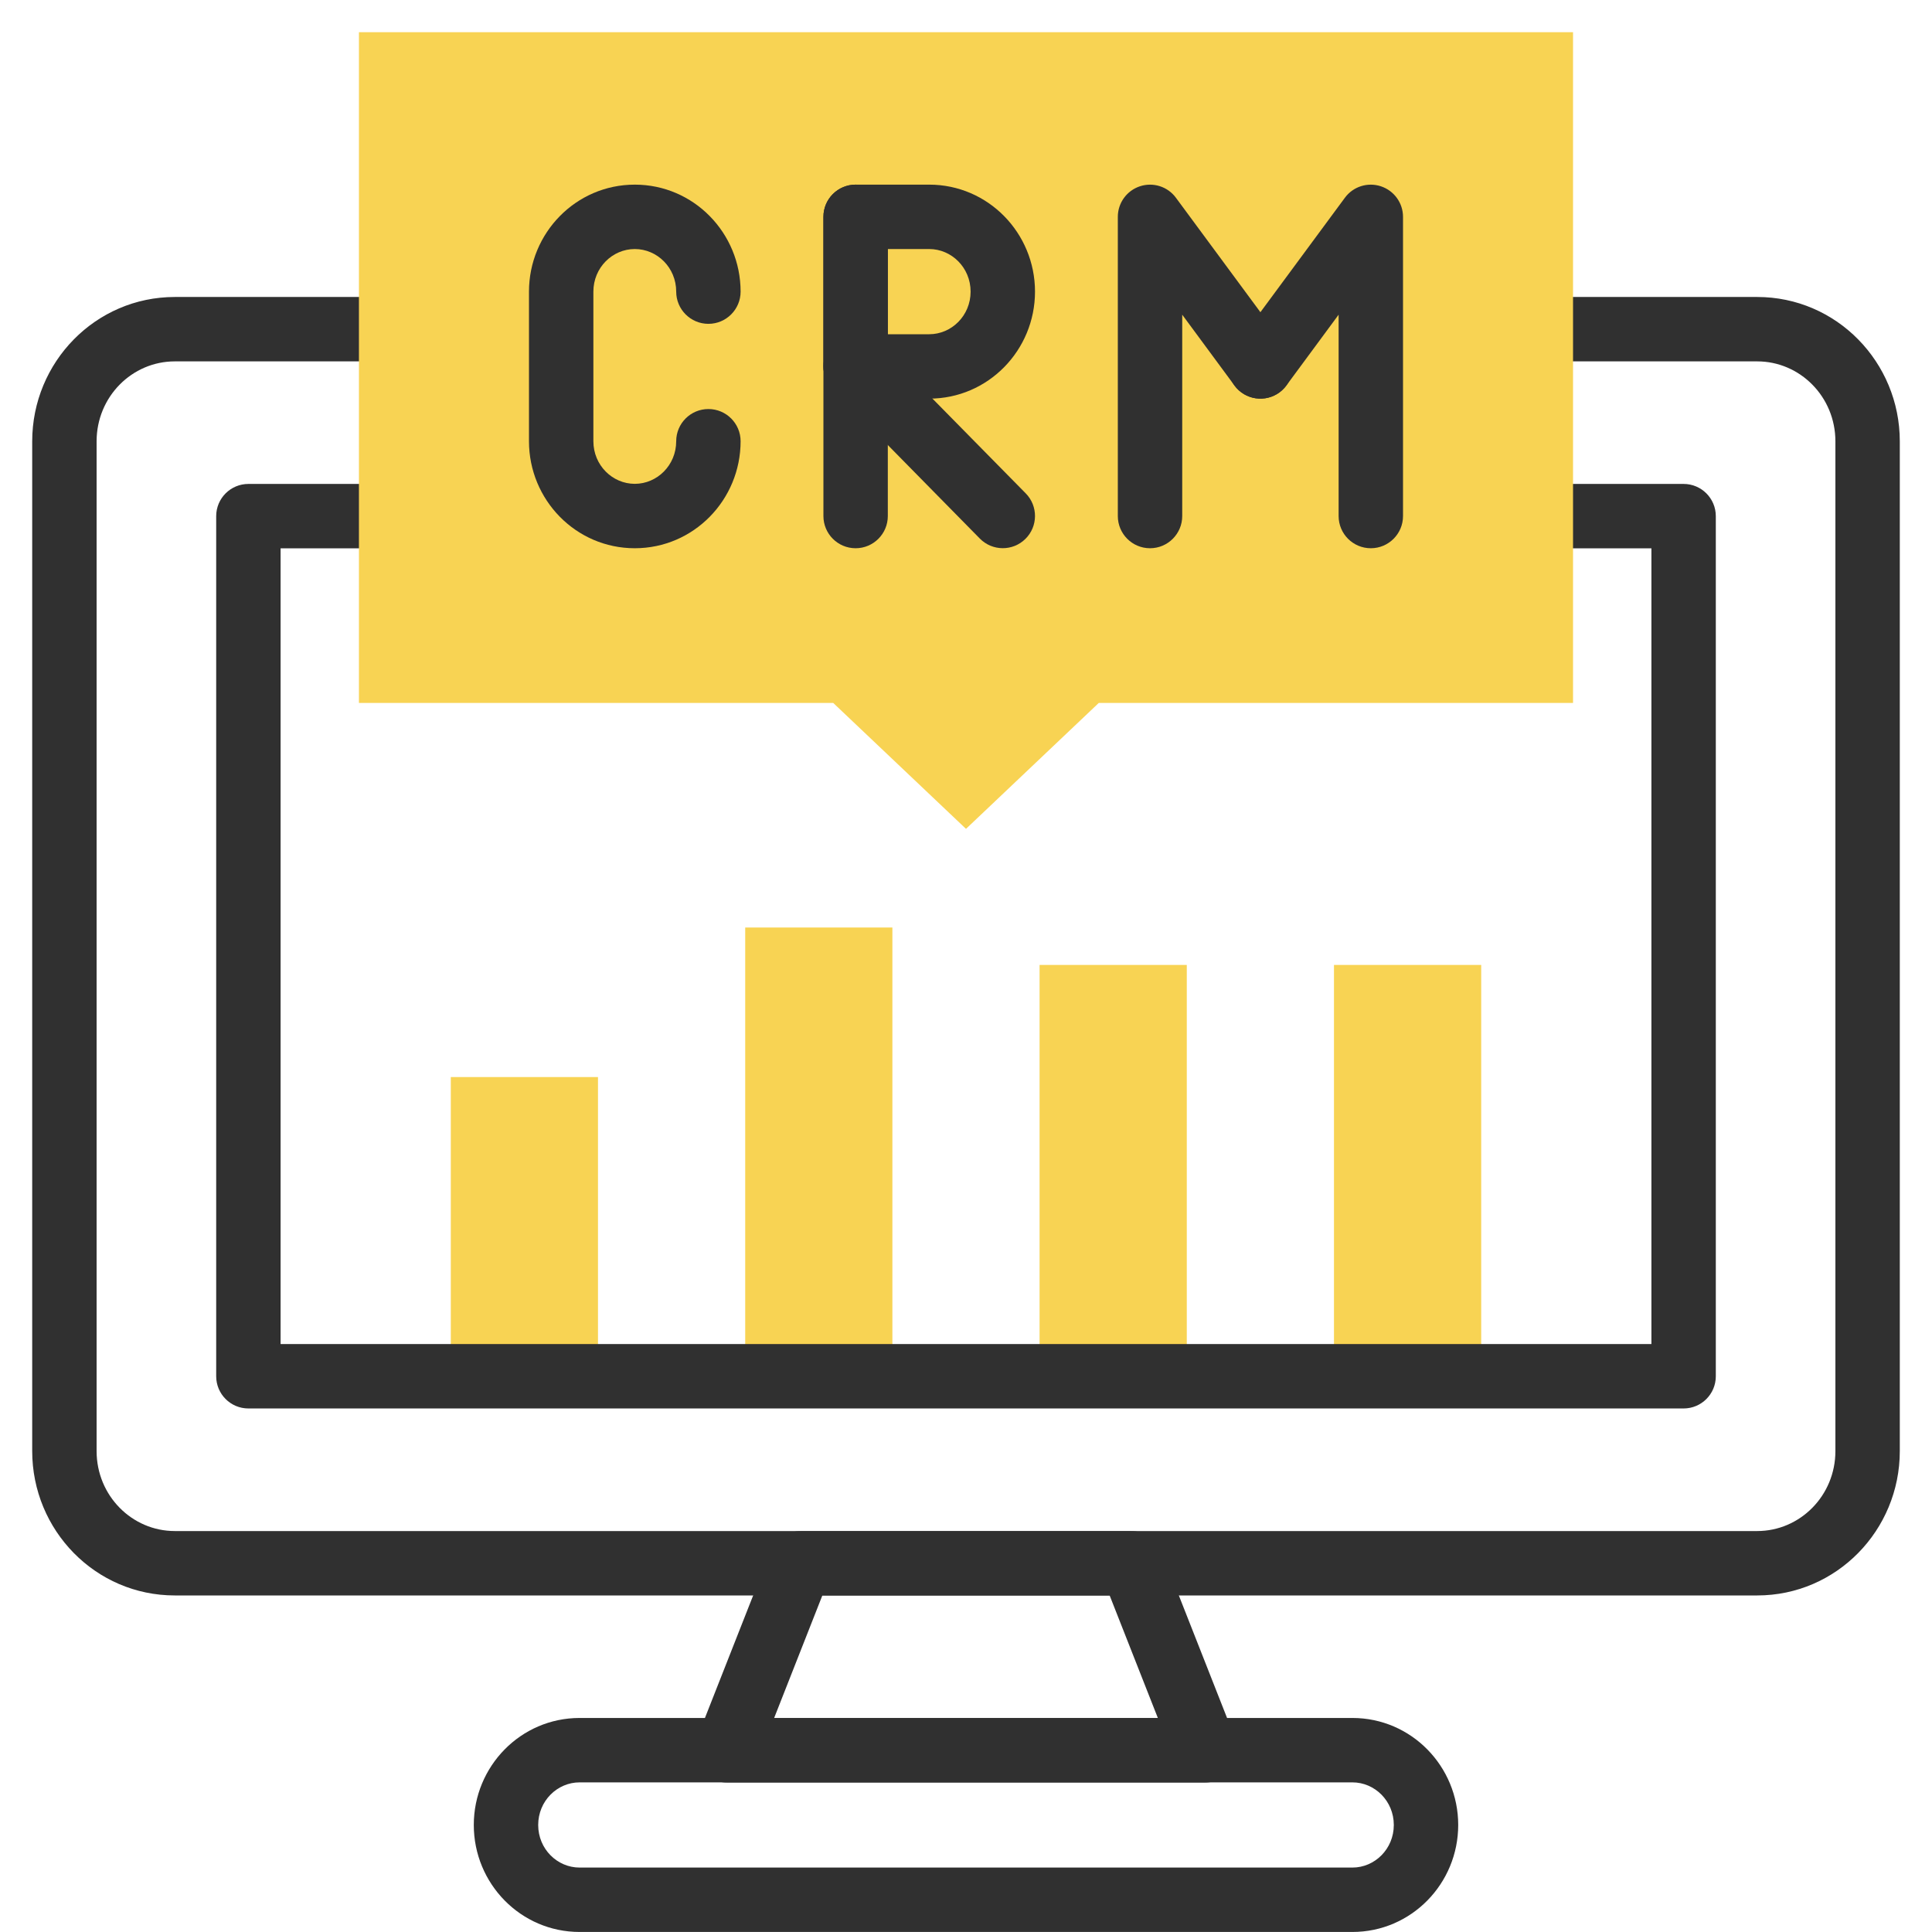
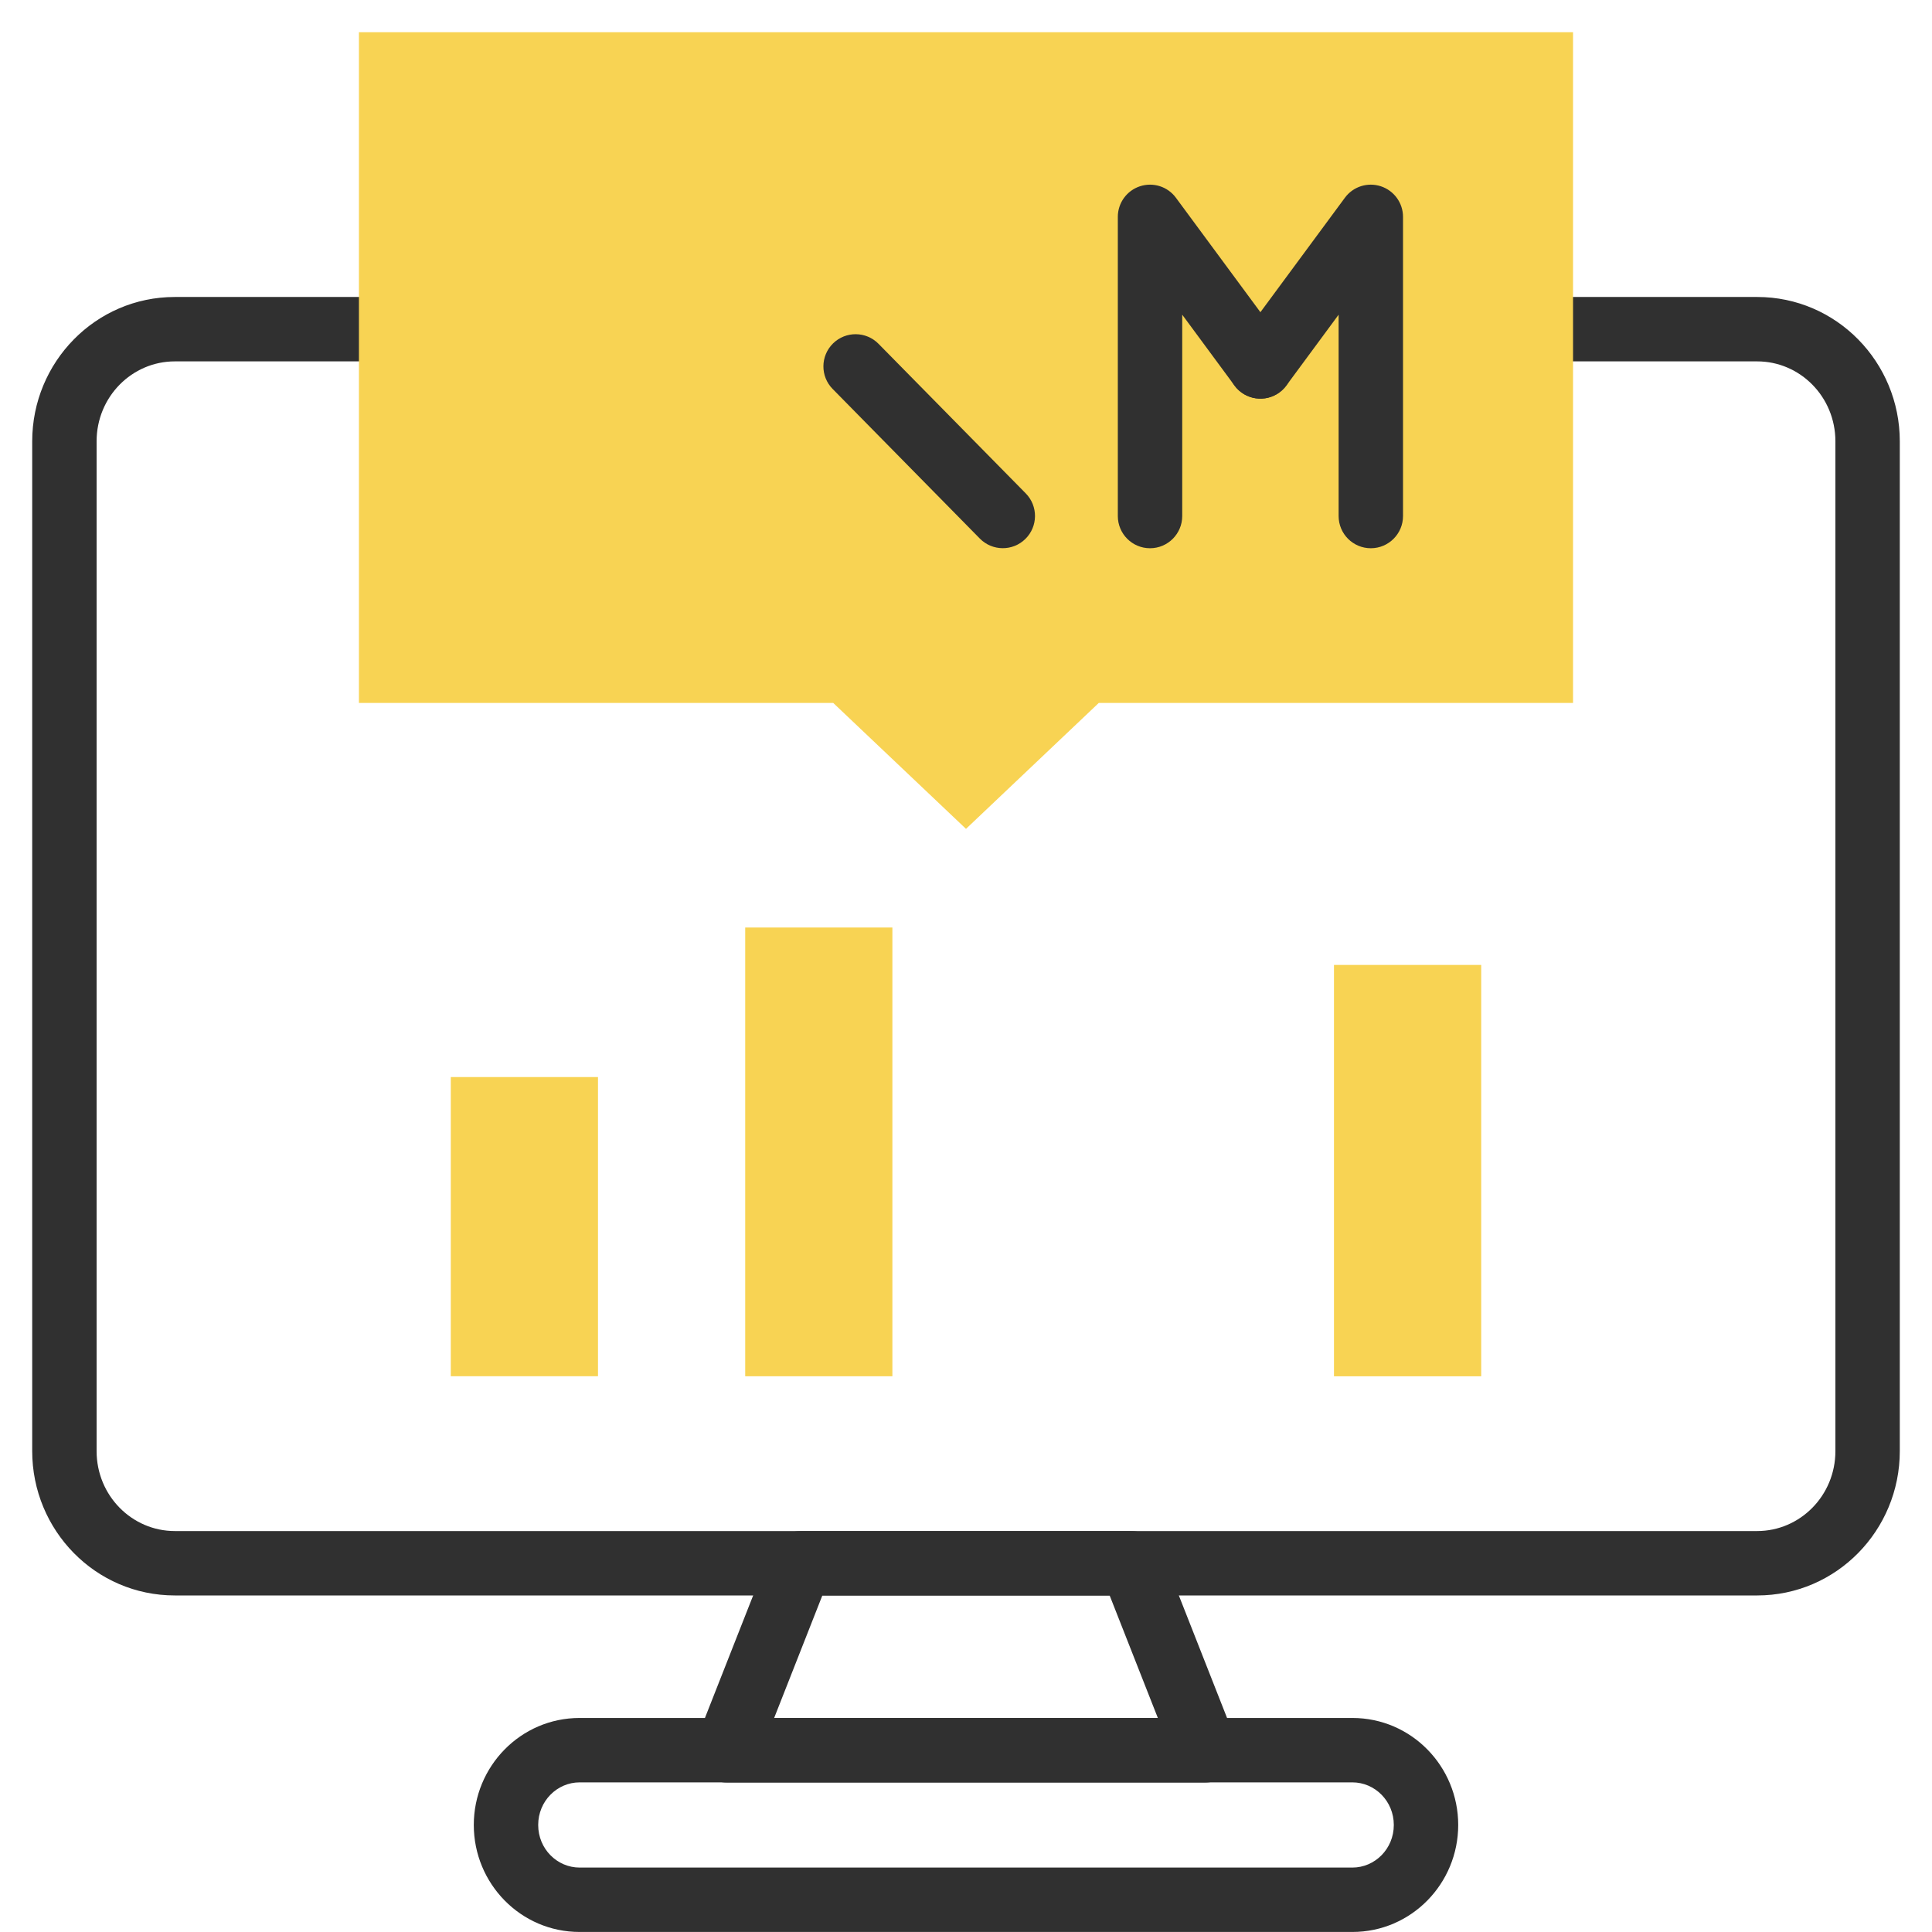
<svg xmlns="http://www.w3.org/2000/svg" width="60" height="60" viewBox="0 0 60 60" fill="none">
-   <path d="M36.857 29.967H32.285V42.742H36.857V29.967Z" fill="#F8D353" />
-   <path d="M46 29.967H41.428V42.742H46V29.967Z" fill="#F8D353" />
+   <path d="M46 29.967H41.428V42.742H46Z" fill="#F8D353" />
  <path d="M18.571 33.449H14V42.74H18.571V33.449Z" fill="#F8D353" />
  <path d="M27.714 28.805H23.143V42.741H27.714V28.805Z" fill="#F8D353" />
  <path fill-rule="evenodd" clip-rule="evenodd" d="M5.429 11.223C4.102 11.223 3 12.319 3 13.707V45.064C3 46.452 4.102 47.548 5.428 47.548H54.572C55.898 47.548 57 46.452 57 45.064V13.707C57 12.319 55.898 11.223 54.572 11.223H47.714C47.162 11.223 46.714 10.775 46.714 10.223C46.714 9.67 47.162 9.223 47.714 9.223H54.572C57.033 9.223 59 11.245 59 13.707V45.064C59 47.526 57.032 49.548 54.572 49.548H5.429C5.429 49.548 5.429 49.548 5.429 49.548C2.967 49.549 1 47.526 1 45.064V13.707C1 11.245 2.968 9.223 5.429 9.223H12.286C12.838 9.223 13.286 9.67 13.286 10.223C13.286 10.775 12.838 11.223 12.286 11.223H5.429Z" fill="#303030" />
-   <path fill-rule="evenodd" clip-rule="evenodd" d="M6.714 16.029C6.714 15.477 7.162 15.029 7.714 15.029H12.286C12.838 15.029 13.286 15.477 13.286 16.029C13.286 16.582 12.838 17.029 12.286 17.029H8.714V41.741H51.286V17.029H47.715C47.162 17.029 46.715 16.582 46.715 16.029C46.715 15.477 47.162 15.029 47.715 15.029H52.286C52.838 15.029 53.286 15.477 53.286 16.029V42.741C53.286 43.294 52.838 43.741 52.286 43.741H7.714C7.162 43.741 6.714 43.294 6.714 42.741V16.029Z" fill="#303030" />
  <path fill-rule="evenodd" clip-rule="evenodd" d="M23.927 48.184C24.077 47.802 24.446 47.551 24.857 47.551H35.143C35.554 47.551 35.923 47.802 36.073 48.184L38.359 53.992C38.48 54.299 38.441 54.647 38.255 54.921C38.069 55.194 37.759 55.358 37.428 55.358H22.571C22.241 55.358 21.931 55.194 21.745 54.921C21.559 54.647 21.52 54.299 21.641 53.992L23.927 48.184ZM25.538 49.551L24.04 53.358H35.96L34.462 49.551H25.538Z" fill="#303030" />
  <path fill-rule="evenodd" clip-rule="evenodd" d="M18 55.353C17.305 55.353 16.714 55.931 16.714 56.676C16.714 57.422 17.305 57.999 18 57.999H42C42.695 57.999 43.286 57.422 43.286 56.676C43.286 55.931 42.695 55.353 42 55.353H18ZM14.714 56.676C14.714 54.856 16.17 53.353 18 53.353H42C43.83 53.353 45.286 54.856 45.286 56.676C45.286 58.496 43.83 59.999 42 59.999H18C16.17 59.999 14.714 58.496 14.714 56.676Z" fill="#303030" />
  <path d="M30 25.741L25.877 21.831H11.147V1H48.852V21.831H34.123L30 25.741Z" fill="#F8D353" />
  <path fill-rule="evenodd" clip-rule="evenodd" d="M42.884 5.785C43.294 5.92 43.572 6.303 43.572 6.734V16.026C43.572 16.578 43.124 17.026 42.572 17.026C42.019 17.026 41.572 16.578 41.572 16.026V9.773L39.948 11.974C39.62 12.418 38.994 12.513 38.549 12.185C38.105 11.857 38.011 11.231 38.338 10.786L41.767 6.141C42.023 5.793 42.474 5.65 42.884 5.785Z" fill="#303030" />
  <path fill-rule="evenodd" clip-rule="evenodd" d="M35.402 5.785C35.812 5.65 36.263 5.793 36.519 6.141L39.948 10.786C40.276 11.231 40.181 11.857 39.737 12.185C39.293 12.513 38.666 12.418 38.339 11.974L36.715 9.773V16.026C36.715 16.578 36.267 17.026 35.715 17.026C35.162 17.026 34.715 16.578 34.715 16.026V6.734C34.715 6.303 34.992 5.92 35.402 5.785Z" fill="#303030" />
-   <path fill-rule="evenodd" clip-rule="evenodd" d="M19.714 7.734C19.019 7.734 18.428 8.311 18.428 9.057V13.703C18.428 14.448 19.019 15.026 19.714 15.026C20.409 15.026 21 14.448 21 13.703C21 13.15 21.448 12.703 22 12.703C22.552 12.703 23 13.15 23 13.703C23 15.523 21.544 17.026 19.714 17.026C17.884 17.026 16.428 15.523 16.428 13.703V9.057C16.428 7.237 17.884 5.734 19.714 5.734C21.544 5.734 23 7.237 23 9.057C23 9.609 22.552 10.057 22 10.057C21.448 10.057 21 9.609 21 9.057C21 8.311 20.409 7.734 19.714 7.734Z" fill="#303030" />
-   <path fill-rule="evenodd" clip-rule="evenodd" d="M26.572 5.734C27.124 5.734 27.572 6.182 27.572 6.734V16.026C27.572 16.578 27.124 17.026 26.572 17.026C26.019 17.026 25.572 16.578 25.572 16.026V6.734C25.572 6.182 26.019 5.734 26.572 5.734Z" fill="#303030" />
-   <path fill-rule="evenodd" clip-rule="evenodd" d="M25.572 6.734C25.572 6.182 26.019 5.734 26.572 5.734H28.857C30.687 5.734 32.143 7.237 32.143 9.057C32.143 10.877 30.687 12.38 28.857 12.38H26.572C26.019 12.38 25.572 11.932 25.572 11.38V6.734ZM27.572 7.734V10.38H28.857C29.552 10.38 30.143 9.803 30.143 9.057C30.143 8.311 29.552 7.734 28.857 7.734H27.572Z" fill="#303030" />
  <path fill-rule="evenodd" clip-rule="evenodd" d="M25.87 10.666C26.264 10.279 26.897 10.284 27.284 10.678L31.856 15.323C32.243 15.717 32.238 16.35 31.844 16.737C31.451 17.125 30.817 17.119 30.43 16.726L25.859 12.08C25.471 11.687 25.477 11.053 25.87 10.666Z" fill="#303030" />
</svg>